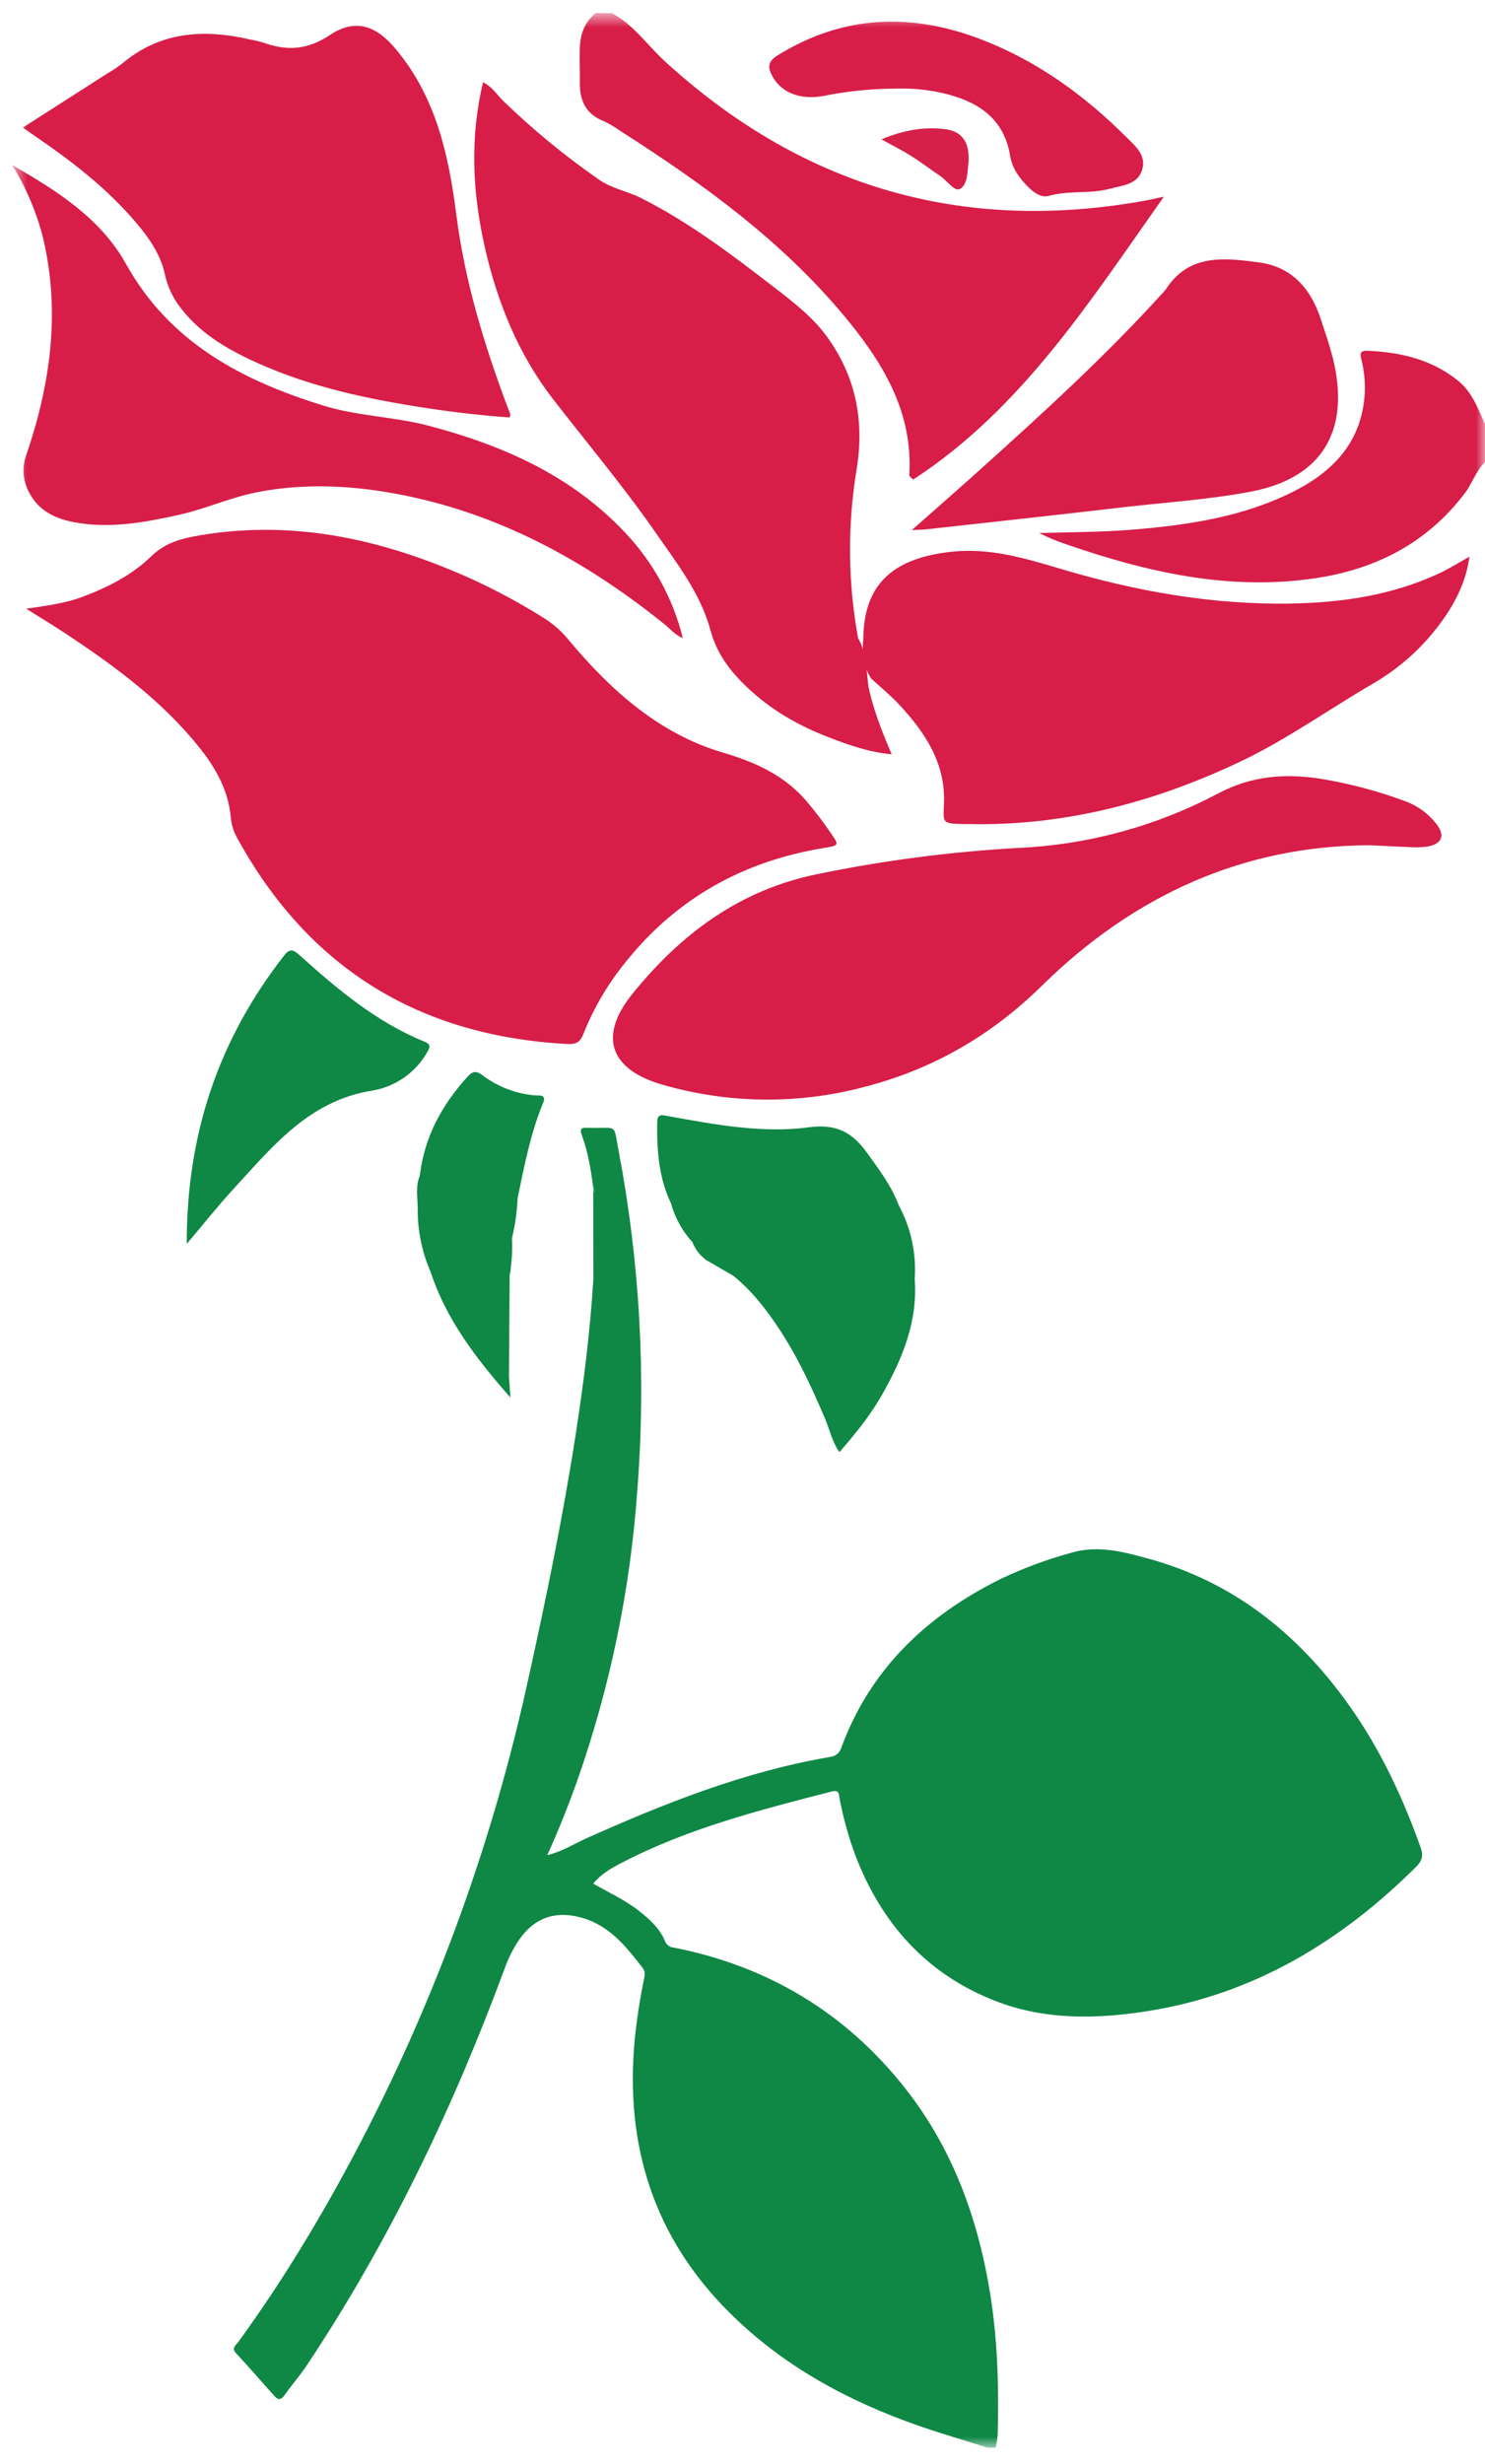
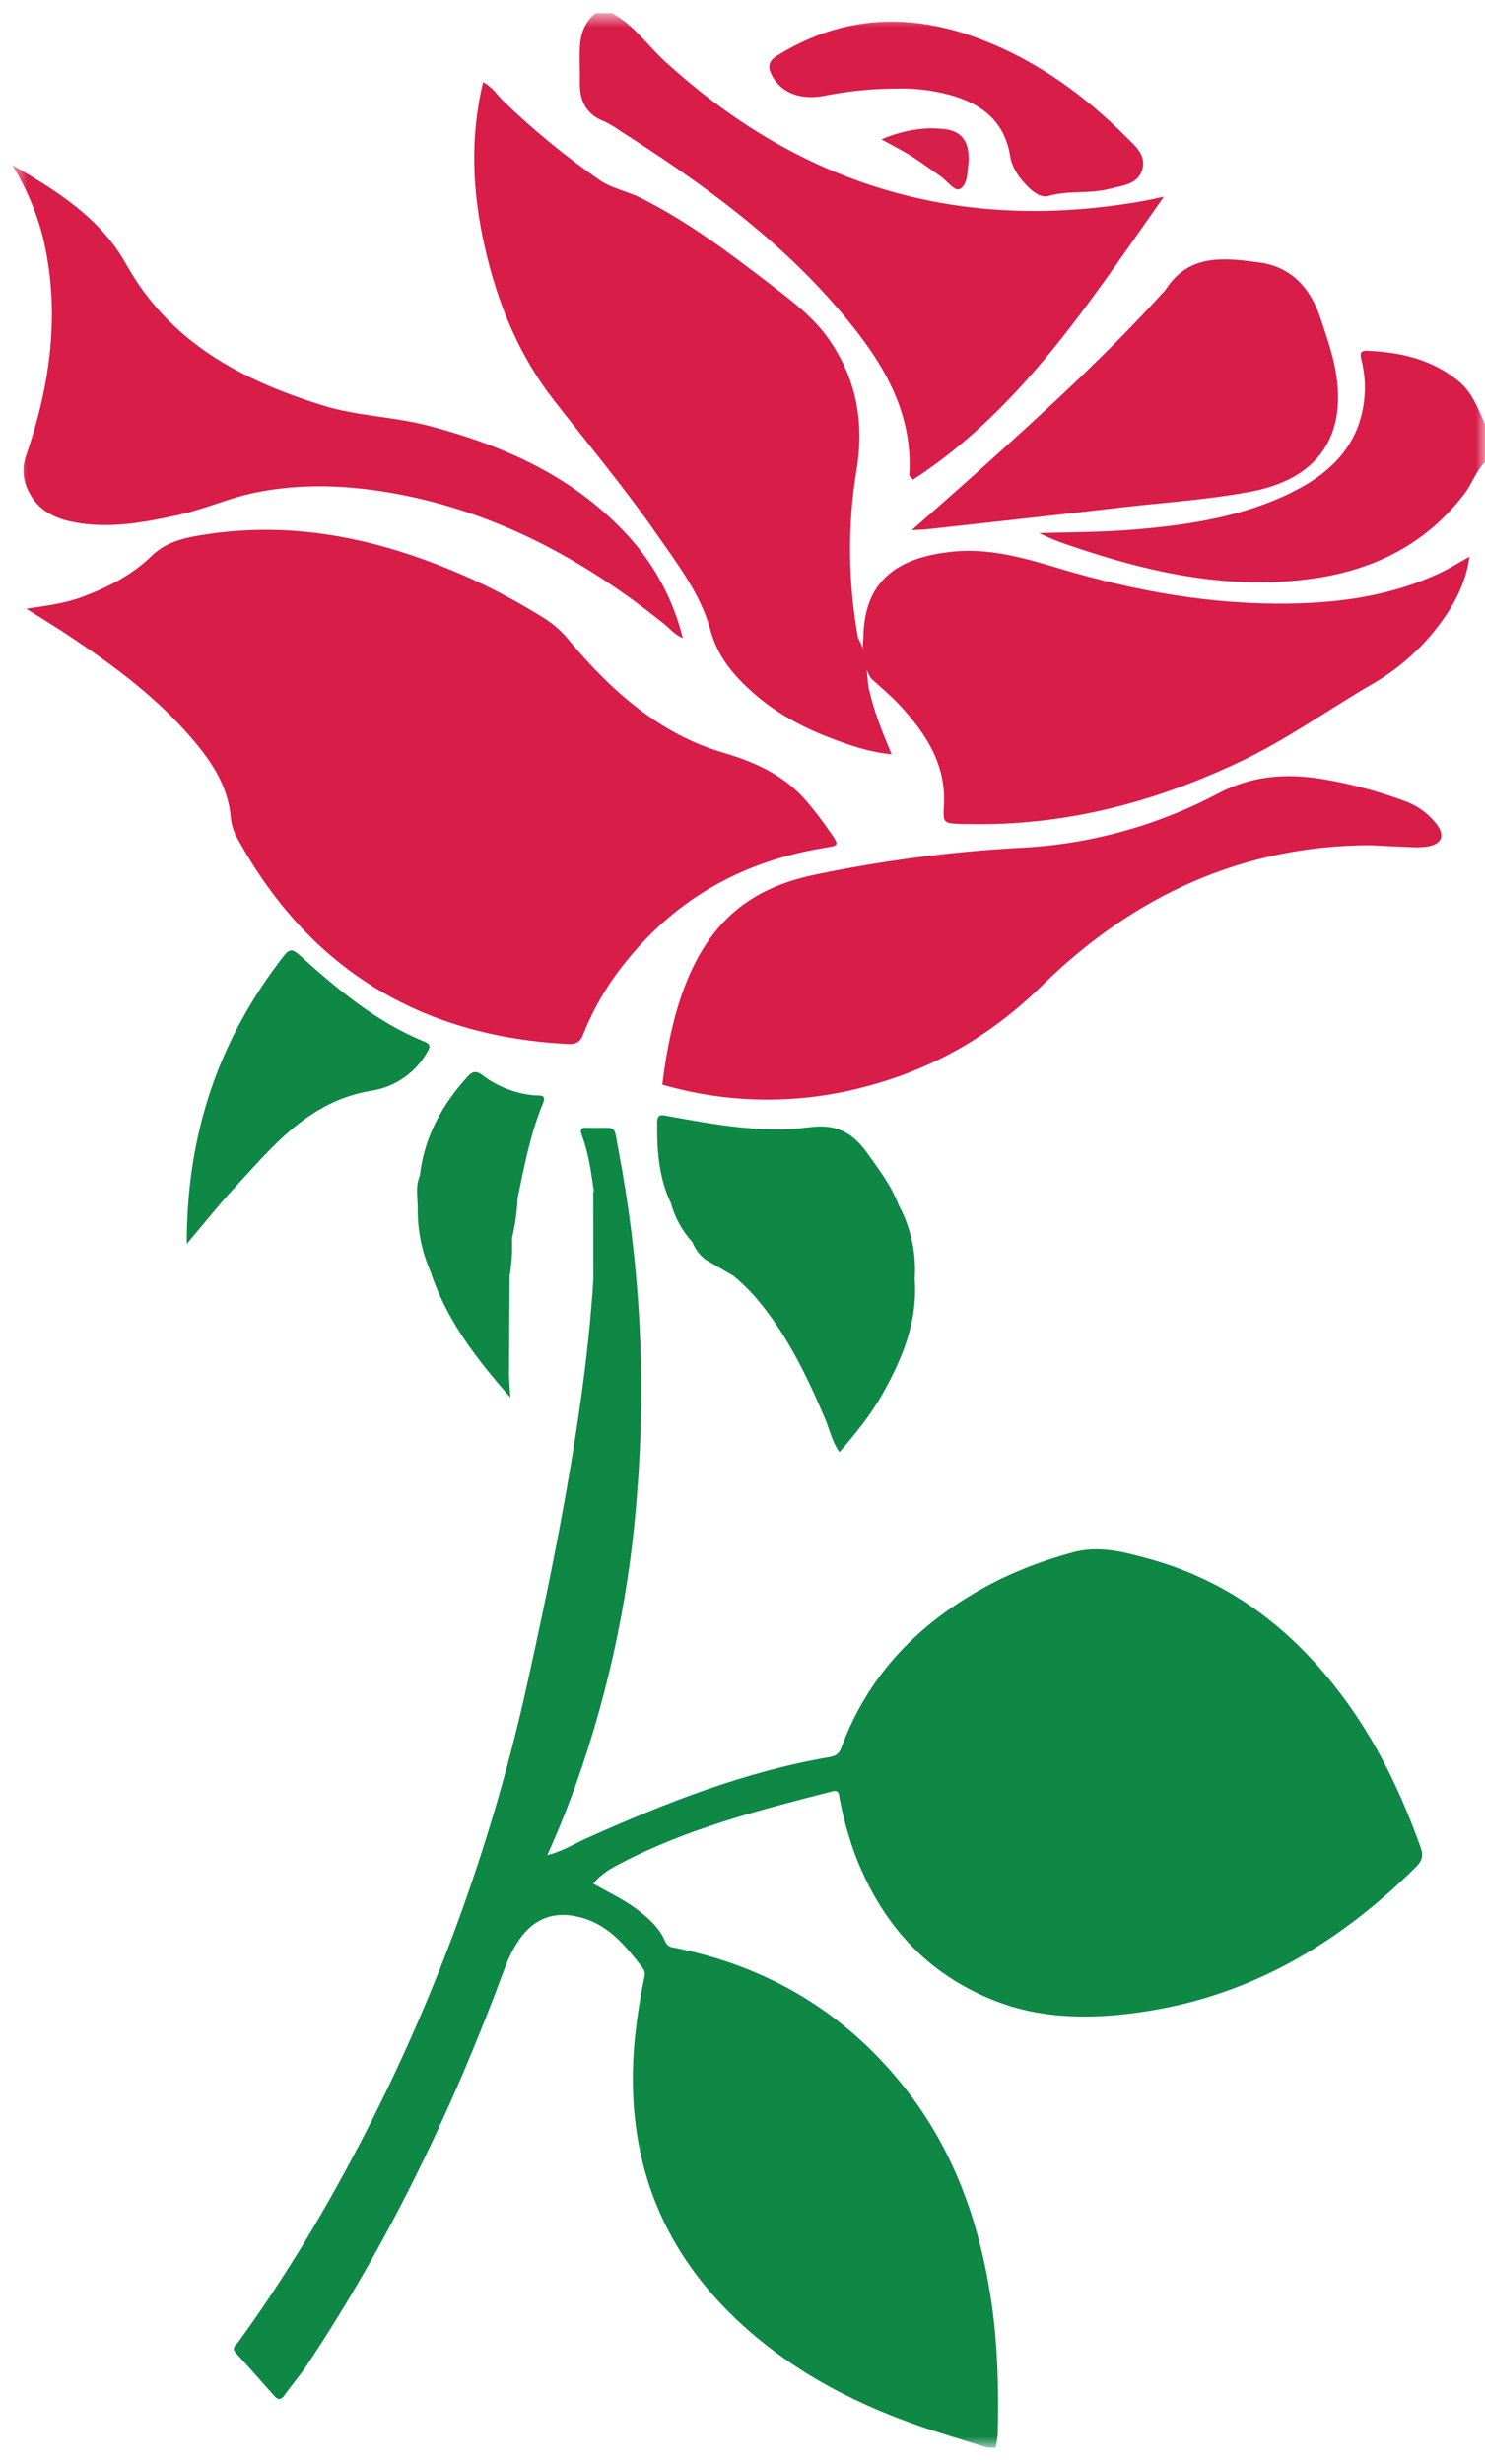
<svg xmlns="http://www.w3.org/2000/svg" width="82" height="136" viewBox="0 0 82 136" fill="none">
  <g clip-path="url(#clip0_7_2797)">
    <mask id="mask0_7_2797" style="mask-type:luminance" maskUnits="userSpaceOnUse" x="0" y="0" width="82" height="136">
      <path d="M82 0.726H0.67V135.085H82V0.726Z" fill="white" />
    </mask>
    <g mask="url(#mask0_7_2797)">
      <path d="M33.789 0.726C35 1.372 35.76 2.517 36.744 3.413C44.061 10.085 52.572 12.759 62.378 11.218C62.677 11.173 62.97 11.123 63.259 11.069C63.522 11.018 63.783 10.959 64.27 10.854C60.15 16.677 56.411 22.571 50.419 26.47C50.27 26.309 50.209 26.274 50.21 26.243C50.432 22.697 48.705 19.934 46.565 17.378C43.095 13.233 38.769 10.106 34.246 7.224C33.965 7.019 33.665 6.841 33.35 6.692C32.36 6.306 31.999 5.562 32.02 4.554C32.033 3.908 31.987 3.261 32.02 2.613C32.051 1.866 32.287 1.203 32.899 0.723L33.789 0.726Z" fill="#D71D48" />
      <path d="M82 25.506C81.498 25.995 81.299 26.676 80.883 27.225C78.792 29.982 75.955 31.421 72.613 31.915C67.861 32.619 63.327 31.578 58.876 30.04C58.364 29.869 57.865 29.662 57.383 29.42C59.122 29.368 60.85 29.372 62.575 29.229C65.636 28.974 68.656 28.524 71.435 27.122C73.675 25.995 75.225 24.328 75.362 21.663C75.389 21.041 75.323 20.419 75.167 19.817C75.095 19.519 75.11 19.341 75.494 19.358C77.317 19.435 79.025 19.823 80.498 21C81.296 21.639 81.609 22.546 82.006 23.416L82 25.506Z" fill="#D71D48" />
      <path d="M1.447 33.595C2.606 33.424 3.63 33.297 4.599 32.923C5.982 32.398 7.299 31.729 8.359 30.694C9.152 29.924 10.094 29.701 11.104 29.534C16.405 28.656 21.369 29.832 26.167 32.011C27.52 32.639 28.831 33.353 30.093 34.148C30.613 34.485 31.075 34.904 31.46 35.389C33.763 38.135 36.418 40.5 39.9 41.53C41.716 42.066 43.284 42.777 44.513 44.19C44.995 44.758 45.447 45.35 45.867 45.965C46.349 46.653 46.333 46.665 45.525 46.795C41.072 47.516 37.377 49.559 34.544 53.099C33.57 54.296 32.783 55.634 32.212 57.067C32.034 57.524 31.801 57.645 31.335 57.619C23.149 57.185 17.036 53.438 13.085 46.229C12.893 45.882 12.777 45.498 12.743 45.102C12.613 43.64 11.925 42.405 11.029 41.282C8.971 38.7 6.351 36.773 3.629 34.971C2.952 34.523 2.255 34.103 1.447 33.595Z" fill="#D71D48" />
      <path d="M47.956 37.905C48.226 39.173 48.702 40.372 49.236 41.629C47.972 41.516 46.834 41.109 45.716 40.675C44.179 40.078 42.743 39.28 41.513 38.169C40.478 37.235 39.621 36.228 39.231 34.78C38.689 32.771 37.393 31.107 36.218 29.416C34.445 26.866 32.449 24.489 30.544 22.035C28.638 19.582 27.468 16.709 26.778 13.673C26.088 10.638 25.934 7.626 26.675 4.541C27.171 4.777 27.444 5.234 27.802 5.586C29.448 7.174 31.218 8.627 33.097 9.93C33.77 10.399 34.653 10.554 35.4 10.932C38.053 12.267 40.408 14.054 42.751 15.86C43.855 16.711 44.95 17.553 45.761 18.715C47.299 20.913 47.732 23.331 47.294 25.949C46.791 29.02 46.821 32.155 47.382 35.216C47.868 36.046 47.836 36.991 47.956 37.905Z" fill="#D71D48" />
-       <path d="M28.148 23.04C26.645 22.932 25.148 22.765 23.656 22.539C20.382 22.041 17.15 21.373 14.118 19.988C12.475 19.241 10.937 18.336 9.855 16.829C9.492 16.326 9.237 15.753 9.108 15.147C8.835 13.895 8.063 12.907 7.24 11.972C5.727 10.271 3.943 8.889 2.074 7.607C1.829 7.44 1.585 7.27 1.26 7.043C2.846 6.028 4.385 5.042 5.923 4.057C6.204 3.896 6.474 3.717 6.731 3.521C8.848 1.729 11.27 1.59 13.834 2.186C14.079 2.228 14.32 2.286 14.558 2.357C15.853 2.826 16.983 2.753 18.221 1.932C19.657 0.976 20.801 1.43 21.9 2.762C24.094 5.417 24.784 8.611 25.2 11.87C25.668 15.524 26.729 18.999 28.01 22.426C28.063 22.565 28.125 22.701 28.173 22.841C28.185 22.883 28.158 22.937 28.148 23.04Z" fill="#D71D48" />
-       <path d="M75.665 46.649C68.662 46.661 62.604 49.416 57.541 54.394C54.771 57.12 51.568 58.98 47.835 59.96C44.143 60.962 40.246 60.928 36.572 59.862C33.694 59.034 33.019 57.214 34.908 54.869C37.572 51.562 40.836 49.114 45.134 48.244C48.809 47.484 52.536 47 56.283 46.795C60.12 46.615 63.87 45.588 67.264 43.79C69.122 42.809 70.988 42.671 72.968 42.988C74.562 43.253 76.127 43.671 77.641 44.236C78.271 44.476 78.827 44.877 79.255 45.398C79.844 46.088 79.649 46.601 78.754 46.733C78.457 46.766 78.157 46.772 77.859 46.752C77.199 46.73 76.528 46.691 75.665 46.649Z" fill="#D71D48" />
+       <path d="M75.665 46.649C68.662 46.661 62.604 49.416 57.541 54.394C54.771 57.12 51.568 58.98 47.835 59.96C44.143 60.962 40.246 60.928 36.572 59.862C37.572 51.562 40.836 49.114 45.134 48.244C48.809 47.484 52.536 47 56.283 46.795C60.12 46.615 63.87 45.588 67.264 43.79C69.122 42.809 70.988 42.671 72.968 42.988C74.562 43.253 76.127 43.671 77.641 44.236C78.271 44.476 78.827 44.877 79.255 45.398C79.844 46.088 79.649 46.601 78.754 46.733C78.457 46.766 78.157 46.772 77.859 46.752C77.199 46.73 76.528 46.691 75.665 46.649Z" fill="#D71D48" />
      <path d="M47.673 35.216C47.706 32.043 49.555 30.77 52.562 30.449C54.617 30.23 56.535 30.787 58.474 31.368C62.654 32.62 66.925 33.392 71.315 33.309C74.145 33.258 76.909 32.844 79.501 31.629C80.035 31.378 80.537 31.059 81.143 30.723C80.954 32.099 80.376 33.231 79.619 34.281C78.615 35.679 77.327 36.85 75.839 37.715C73.373 39.146 71.051 40.823 68.462 42.045C63.701 44.3 58.727 45.602 53.426 45.48C53.326 45.48 53.226 45.48 53.128 45.48C52.057 45.438 52.072 45.438 52.124 44.411C52.238 42.171 51.115 40.469 49.683 38.92C49.196 38.395 48.638 37.938 48.105 37.45C47.666 36.766 47.593 36.004 47.673 35.216Z" fill="#D71D48" />
      <path d="M0.67 9.107C3.132 10.521 5.545 12.039 6.952 14.559C9.372 18.901 13.329 20.98 17.821 22.375C19.728 22.972 21.743 22.991 23.668 23.497C27.768 24.576 31.548 26.24 34.516 29.394C36.066 31.026 37.165 33.033 37.704 35.217C37.256 35.028 37.01 34.713 36.716 34.471C32.318 30.929 27.48 28.291 21.867 27.251C19.278 26.772 16.665 26.663 14.088 27.189C12.663 27.478 11.306 28.101 9.873 28.416C7.951 28.839 6.019 29.2 4.049 28.813C3.004 28.61 2.108 28.158 1.606 27.171C1.433 26.856 1.331 26.508 1.305 26.15C1.279 25.792 1.331 25.433 1.457 25.097C2.787 21.201 3.343 17.227 2.383 13.151C2.022 11.723 1.445 10.36 0.67 9.107Z" fill="#D71D48" />
      <path d="M50.348 29.258C51.765 28.004 53.035 26.899 54.281 25.774C57.681 22.713 61.06 19.63 64.136 16.24C64.225 16.154 64.308 16.06 64.382 15.96C65.665 13.981 67.63 14.232 69.519 14.483C71.329 14.723 72.386 15.93 72.938 17.627C73.246 18.573 73.583 19.507 73.754 20.49C74.384 24.102 72.749 26.434 69.074 27.133C66.703 27.581 64.296 27.73 61.907 28.008C58.354 28.423 54.797 28.81 51.242 29.203C51.02 29.231 50.796 29.234 50.348 29.258Z" fill="#D71D48" />
      <path d="M49.404 4.892C48.096 4.897 46.791 5.03 45.508 5.289C44.217 5.537 43.155 5.13 42.653 4.214C42.391 3.736 42.379 3.402 42.936 3.057C46.554 0.817 50.316 0.684 54.212 2.188C57.273 3.371 59.873 5.25 62.18 7.553C62.661 8.034 63.285 8.531 63.085 9.312C62.861 10.186 62.002 10.227 61.293 10.417C60.185 10.716 59.019 10.492 57.902 10.813C57.502 10.926 57.097 10.636 56.783 10.327C56.295 9.845 55.888 9.282 55.782 8.618C55.462 6.642 54.154 5.695 52.379 5.218C51.409 4.962 50.406 4.853 49.404 4.892Z" fill="#D71D48" />
      <path d="M48.668 7.69C49.839 7.203 50.978 6.984 52.172 7.127C53.009 7.226 53.442 7.716 53.483 8.561C53.494 8.684 53.494 8.809 53.483 8.933C53.416 9.47 53.446 10.173 53.016 10.426C52.718 10.6 52.296 9.969 51.919 9.715C51.386 9.355 50.873 8.961 50.331 8.619C49.81 8.295 49.27 8.022 48.668 7.69Z" fill="#D61F49" />
      <path d="M78.447 101.969C77.443 99.145 76.176 96.457 74.424 94.018C71.642 90.146 68.094 87.309 63.436 86.029C62.051 85.648 60.649 85.266 59.183 85.69C57.816 86.061 56.486 86.554 55.208 87.165C51.147 89.192 48.041 92.132 46.449 96.475C46.327 96.807 46.116 96.923 45.798 96.974C41.106 97.779 36.727 99.513 32.41 101.444C31.702 101.761 31.036 102.191 30.218 102.387C30.845 101.008 31.375 99.672 31.86 98.317C33.695 93.107 34.818 87.673 35.198 82.163C35.678 75.932 35.33 69.665 34.161 63.525C33.863 61.951 34.144 62.293 32.497 62.244C32.472 62.245 32.447 62.245 32.422 62.244C32.044 62.205 32.02 62.369 32.137 62.681C32.477 63.595 32.625 64.554 32.757 65.519C32.801 65.617 32.824 65.724 32.824 65.832C32.795 65.729 32.773 65.624 32.757 65.519L32.765 70.595C32.589 73.477 32.226 76.34 31.786 79.187C31.078 83.755 30.143 88.279 29.144 92.792C27.254 101.414 24.259 109.757 20.233 117.613C18.151 121.664 15.837 125.572 13.155 129.26C13.025 129.439 12.761 129.581 13.037 129.878C13.748 130.642 14.433 131.431 15.128 132.213C15.335 132.449 15.5 132.488 15.707 132.195C16.109 131.629 16.569 131.102 16.954 130.524C21.505 123.684 25.025 116.33 27.868 108.637C28.044 108.146 28.273 107.675 28.549 107.232C29.407 105.879 30.597 105.409 32.132 105.842C33.667 106.275 34.595 107.458 35.511 108.643C35.661 108.846 35.59 109.07 35.547 109.29C35.324 110.385 35.157 111.492 35.045 112.605C34.507 118.41 36.1 123.471 40.272 127.626C43.237 130.58 46.819 132.518 50.736 133.881C51.989 134.317 53.266 134.688 54.53 135.089H54.978C55.033 134.848 55.071 134.604 55.092 134.358C55.157 131.768 55.092 129.185 54.681 126.621C54.011 122.457 52.611 118.583 49.976 115.245C46.691 111.082 42.406 108.513 37.202 107.487C37.094 107.481 36.991 107.443 36.906 107.378C36.82 107.313 36.755 107.224 36.719 107.123C36.421 106.42 35.868 105.921 35.274 105.454C34.508 104.856 33.632 104.458 32.759 103.96C33.194 103.417 33.761 103.102 34.329 102.808C37.995 100.902 41.965 99.892 45.934 98.871C46.368 98.76 46.316 99.051 46.361 99.266C46.561 100.316 46.846 101.348 47.214 102.352C48.657 106.141 51.145 108.945 54.965 110.434C57.714 111.504 60.596 111.438 63.43 110.984C69.253 110.051 74.066 107.141 78.203 103.023C78.527 102.697 78.607 102.414 78.447 101.969Z" fill="#0F8745" />
      <path d="M20.562 60.189C21.194 60.083 21.794 59.837 22.318 59.469C22.843 59.102 23.278 58.621 23.593 58.063C23.742 57.819 23.805 57.639 23.457 57.497C20.783 56.414 18.618 54.587 16.509 52.687C16.173 52.389 15.985 52.359 15.697 52.726C12.092 57.337 10.299 62.562 10.313 68.65C11.252 67.542 12.015 66.573 12.851 65.663C15.03 63.306 17.036 60.746 20.562 60.189Z" fill="#0F8745" />
      <path d="M38.238 68.558C38.391 68.957 38.659 69.303 39.008 69.55L40.502 70.416C41.019 70.842 41.493 71.317 41.919 71.835C43.513 73.776 44.587 76.004 45.557 78.296C45.814 78.901 45.943 79.568 46.355 80.142C47.251 79.114 48.078 78.089 48.726 76.94C49.837 74.972 50.684 72.924 50.509 70.591C50.607 69.175 50.301 67.761 49.627 66.512C49.216 65.437 48.529 64.53 47.864 63.608C47.081 62.517 46.18 62.013 44.711 62.211C42.087 62.565 39.474 62.062 36.886 61.598C36.555 61.536 36.303 61.448 36.289 61.928C36.27 63.47 36.371 64.992 37.052 66.415C37.271 67.213 37.678 67.948 38.238 68.558Z" fill="#0F8745" />
      <path d="M23.065 66.561C23.065 66.61 23.065 66.658 23.065 66.71C23.056 67.905 23.297 69.089 23.773 70.185C24.633 72.801 26.246 74.93 28.182 77.128C28.146 76.589 28.125 76.279 28.105 75.967C28.119 74.095 28.131 72.224 28.143 70.352C28.181 70.236 28.201 70.115 28.203 69.992C28.274 69.448 28.297 68.898 28.27 68.35C28.444 67.615 28.55 66.865 28.585 66.11C28.956 64.341 29.289 62.561 29.985 60.884C30.189 60.386 29.799 60.472 29.567 60.457C28.496 60.371 27.473 59.979 26.62 59.326C26.265 59.067 26.069 59.146 25.817 59.423C24.396 60.985 23.428 62.759 23.183 64.888C22.949 65.436 23.047 66.001 23.065 66.561Z" fill="#0F8745" />
    </g>
  </g>
  <defs>
    <clipPath id="clip0_7_2797">
      <rect width="82" height="136" fill="white" />
    </clipPath>
  </defs>
</svg>